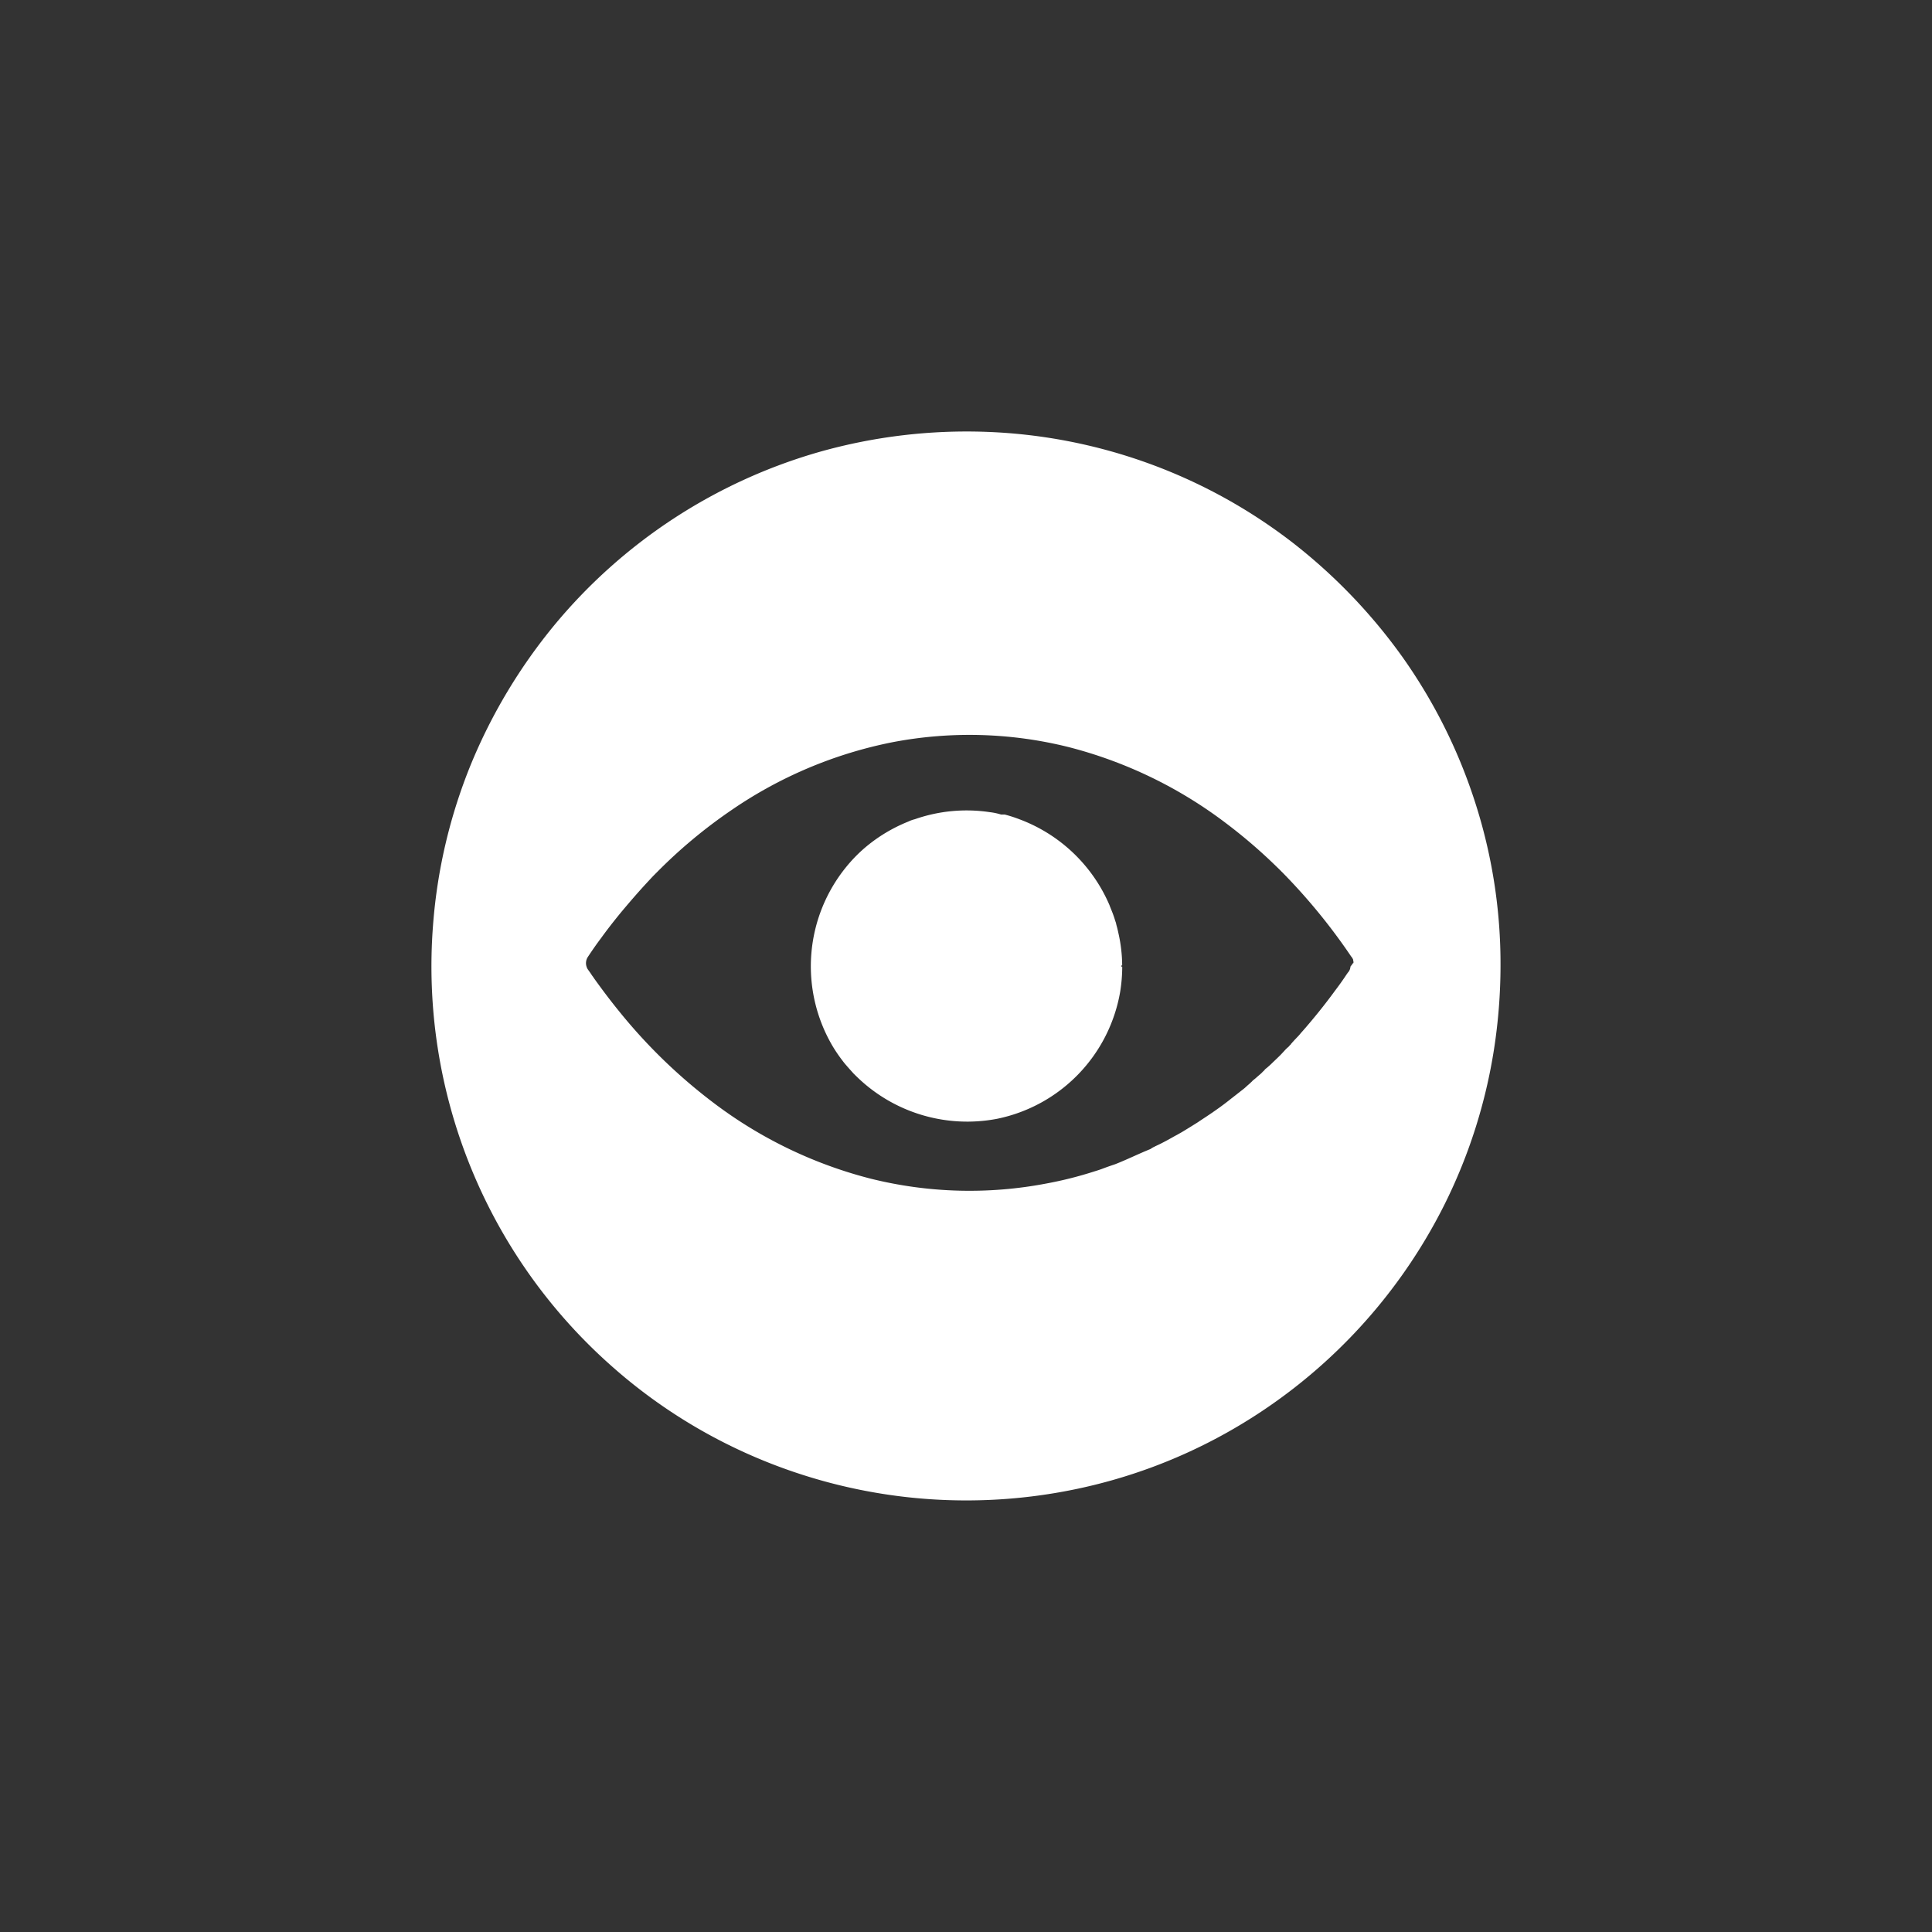
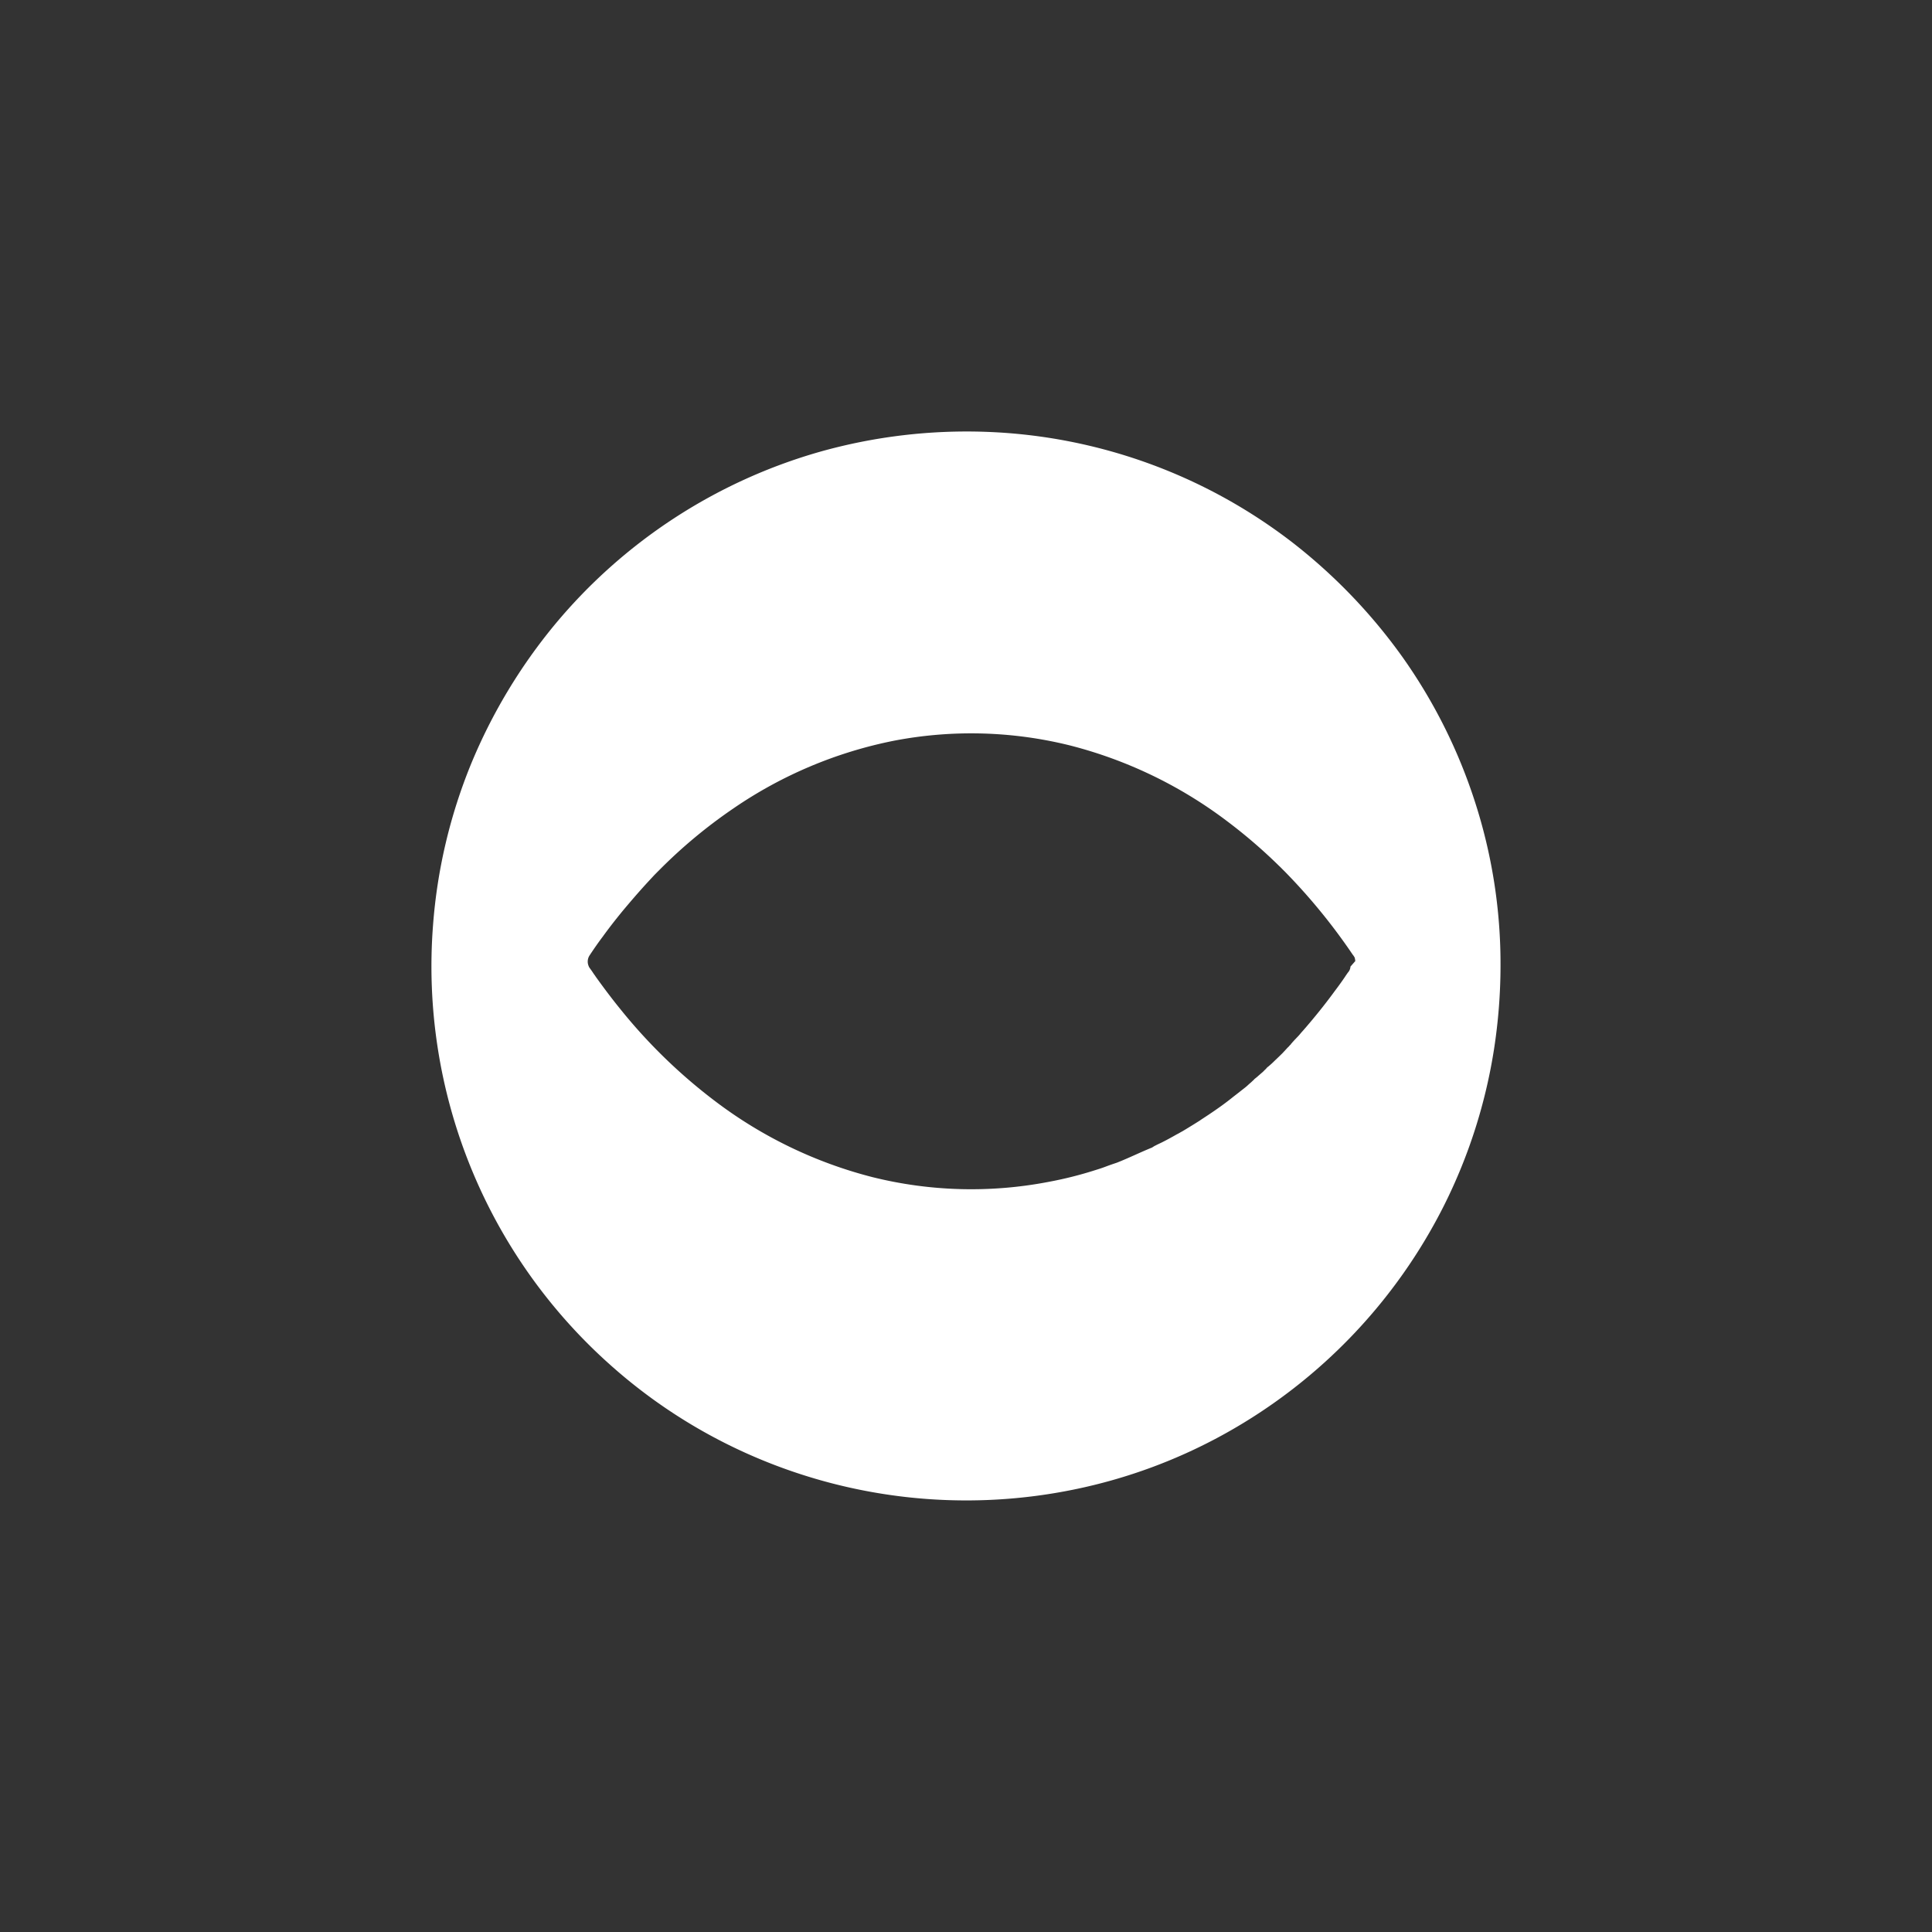
<svg xmlns="http://www.w3.org/2000/svg" id="Слой_1" data-name="Слой 1" viewBox="0 0 300 300">
  <rect x="0" y="0" width="300" height="300" fill="#333333" stroke="none" />
  <defs>
    <style>.cls-1{fill:#fff;}</style>
  </defs>
-   <path class="cls-1" d="M229,124.41a82.77,82.77,0,0,0-11.2-22.35,85.27,85.27,0,0,0-17.34-18,82.68,82.68,0,0,0-47.24-17,84.1,84.1,0,0,0-25.87,3.08A83.09,83.09,0,0,0,86.08,97.07a84.61,84.61,0,0,0-12.93,21.55,82.44,82.44,0,0,0-5.91,25.06A82.85,82.85,0,0,0,94.83,212a82.38,82.38,0,0,0,20.84,13.56,83.29,83.29,0,0,0,51,5.75,82.14,82.14,0,0,0,23.78-8.82A83.38,83.38,0,0,0,224.32,187,82.58,82.58,0,0,0,232,162.86,85.32,85.32,0,0,0,233,150h0A81.72,81.72,0,0,0,229,124.41Zm-19.3,25.68a1.48,1.48,0,0,1-.4.93c-.16.23-.33.47-.49.72-.49.72-1,1.43-1.52,2.11-1.23,1.69-2.53,3.33-3.87,4.92-.38.45-.77.91-1.17,1.36-.2.21-.38.45-.58.67s-.31.32-.45.48l-.06.06v0h0s0,0-.06.05a0,0,0,0,1,0,0l-.14.16,0,0-.16.18s-.06.05-.07.07h0l-.17.2h0s0,0,0,0a.41.41,0,0,0-.09.1h0a0,0,0,0,1,0,0,0,0,0,0,1,0,0s0,0,0,0a.28.28,0,0,1-.07.11,1.23,1.23,0,0,0-.25.27s0,0,0,0h0l-.27.24h0a4.08,4.08,0,0,0-.36.36l-.63.68c-.4.4-.82.8-1.22,1.18-.23.23-.48.47-.74.69,0,0,0,0,0,0h0v0s0,0,0,0h0l0,0h0l-.07.06,0,0a1.92,1.92,0,0,1-.23.19l-.26.22v0s0,0,0,0,0,.06,0,.08v0h0s-.05,0-.09.06,0,0,0,0a4,4,0,0,0-.3.29l-.08.08h0l-.06.06h0l-.67.58c-.21.2-.45.38-.67.56h0s-.05.07-.07.09-.25.23-.36.34a0,0,0,0,0,0,0l-.23.2c-.24.2-.46.43-.69.61h0l-1.39,1.09-.53.41c-1.23,1-2.51,1.9-3.81,2.77l-1.23.81a.55.55,0,0,0-.09.07c-.74.47-1.5.94-2.26,1.4h0l-.45.27-.45.25a5.2,5.2,0,0,1-.46.25c-.77.44-1.55.87-2.35,1.27v0l-.76.36-.09.05a.82.82,0,0,1-.19.09l-.19.11-.28.18h0c-1.79.72-3.62,1.63-5.46,2.35h0c-.53.18-1.07.36-1.6.56l-.54.2c-.36.13-.74.25-1.1.36a59.16,59.16,0,0,1-7.36,1.86,63.51,63.51,0,0,1-27.37-.74,68.49,68.49,0,0,1-24.28-11.69,83.51,83.51,0,0,1-14.84-14.38c-1.32-1.62-2.58-3.3-3.8-5-.09-.13-.16-.25-.25-.36s-.32-.49-.51-.74l-.27-.38h0s0-.06-.07-.09,0,0,0-.06a1.11,1.11,0,0,1-.07-.16,1.76,1.76,0,0,1,.15-1.52c.66-1,1.35-2,2.06-2.94.88-1.22,1.79-2.39,2.73-3.55.38-.47.76-.92,1.14-1.37.77-.91,1.55-1.81,2.35-2.7.59-.66,1.21-1.32,1.84-2,.22-.21.42-.43.63-.63a78.13,78.13,0,0,1,11.66-9.71,67.19,67.19,0,0,1,24.88-10.48,63.51,63.51,0,0,1,27.37.74,68.49,68.49,0,0,1,24.28,11.69,81.45,81.45,0,0,1,8.15,7c.27.25.52.52.8.79a92.1,92.1,0,0,1,10.64,13,2.48,2.48,0,0,1,.33.51s0,.05,0,.07l.05.22a1.23,1.23,0,0,1,0,.27c-.11,0-.09,0-.09.05Z" />
-   <path class="cls-1" d="M174.25,149.88a23.24,23.24,0,0,0-.51-4.65c-.07-.31-.13-.6-.2-.9s-.16-.6-.23-.89c0-.11-.06-.22-.09-.32-.11-.33-.2-.65-.33-1-.18-.52-.4-1-.61-1.57a24.54,24.54,0,0,0-14.05-13.36,21.14,21.14,0,0,0-2.22-.71h-.57a9.27,9.27,0,0,0-1.69-.36,24.38,24.38,0,0,0-11.7,1.09,4.85,4.85,0,0,0-1,.36h0a24.4,24.4,0,0,0-6.67,4h0a23.07,23.07,0,0,0-2.94,3,24.42,24.42,0,0,0-2.12,27.93,23.45,23.45,0,0,0,1.52,2.22c.18.24.36.47.56.69.38.45.78.88,1.17,1.32l.42.41a24.59,24.59,0,0,0,21.87,6.58A24.35,24.35,0,0,0,173.94,154a24.92,24.92,0,0,0,.32-3.86h0s0,0,0,0v0h0A.13.13,0,0,1,174.25,149.88Z" />
+   <path class="cls-1" d="M229,124.41a82.77,82.77,0,0,0-11.2-22.35,85.27,85.27,0,0,0-17.34-18,82.68,82.68,0,0,0-47.24-17,84.1,84.1,0,0,0-25.87,3.08A83.09,83.09,0,0,0,86.08,97.07a84.61,84.61,0,0,0-12.93,21.55,82.44,82.44,0,0,0-5.91,25.06A82.85,82.85,0,0,0,94.83,212a82.38,82.38,0,0,0,20.84,13.56,83.29,83.29,0,0,0,51,5.75,82.14,82.14,0,0,0,23.78-8.82A83.38,83.38,0,0,0,224.32,187,82.58,82.58,0,0,0,232,162.86,85.32,85.32,0,0,0,233,150h0A81.72,81.72,0,0,0,229,124.41Zm-19.3,25.68a1.48,1.48,0,0,1-.4.93c-.16.23-.33.47-.49.72-.49.72-1,1.43-1.52,2.11-1.23,1.69-2.53,3.33-3.87,4.92-.38.45-.77.91-1.17,1.36-.2.21-.38.45-.58.67s-.31.32-.45.48l-.06.06v0h0s0,0-.06.05a0,0,0,0,1,0,0l-.14.16,0,0-.16.18s-.06.05-.07.07h0l-.17.2h0s0,0,0,0a.41.41,0,0,0-.09.1h0a0,0,0,0,1,0,0,0,0,0,0,1,0,0s0,0,0,0a.28.28,0,0,1-.07.11,1.23,1.23,0,0,0-.25.27s0,0,0,0h0h0a4.08,4.08,0,0,0-.36.36l-.63.68c-.4.4-.82.8-1.22,1.18-.23.23-.48.47-.74.69,0,0,0,0,0,0h0v0s0,0,0,0h0l0,0h0l-.07.06,0,0a1.92,1.92,0,0,1-.23.19l-.26.22v0s0,0,0,0,0,.06,0,.08v0h0s-.05,0-.09.06,0,0,0,0a4,4,0,0,0-.3.29l-.08.08h0l-.06.06h0l-.67.58c-.21.2-.45.38-.67.56h0s-.05.07-.07.09-.25.23-.36.34a0,0,0,0,0,0,0l-.23.2c-.24.2-.46.43-.69.61h0l-1.39,1.09-.53.41c-1.23,1-2.51,1.9-3.81,2.77l-1.23.81a.55.55,0,0,0-.09.07c-.74.47-1.5.94-2.26,1.4h0l-.45.27-.45.25a5.2,5.2,0,0,1-.46.25c-.77.44-1.55.87-2.35,1.27v0l-.76.36-.09.05a.82.82,0,0,1-.19.09l-.19.11-.28.18h0c-1.79.72-3.62,1.63-5.46,2.35h0c-.53.18-1.07.36-1.6.56l-.54.2c-.36.13-.74.25-1.1.36a59.16,59.16,0,0,1-7.36,1.86,63.51,63.51,0,0,1-27.37-.74,68.49,68.49,0,0,1-24.28-11.69,83.51,83.51,0,0,1-14.84-14.38c-1.32-1.62-2.58-3.3-3.8-5-.09-.13-.16-.25-.25-.36s-.32-.49-.51-.74l-.27-.38h0s0-.06-.07-.09,0,0,0-.06a1.11,1.11,0,0,1-.07-.16,1.76,1.76,0,0,1,.15-1.52c.66-1,1.35-2,2.06-2.94.88-1.22,1.79-2.39,2.73-3.55.38-.47.76-.92,1.14-1.37.77-.91,1.55-1.81,2.35-2.7.59-.66,1.21-1.32,1.84-2,.22-.21.42-.43.63-.63a78.13,78.13,0,0,1,11.66-9.71,67.19,67.19,0,0,1,24.88-10.48,63.51,63.51,0,0,1,27.37.74,68.49,68.49,0,0,1,24.28,11.69,81.45,81.45,0,0,1,8.15,7c.27.25.52.52.8.79a92.1,92.1,0,0,1,10.64,13,2.48,2.48,0,0,1,.33.51s0,.05,0,.07l.05.22a1.23,1.23,0,0,1,0,.27c-.11,0-.09,0-.09.05Z" />
</svg>